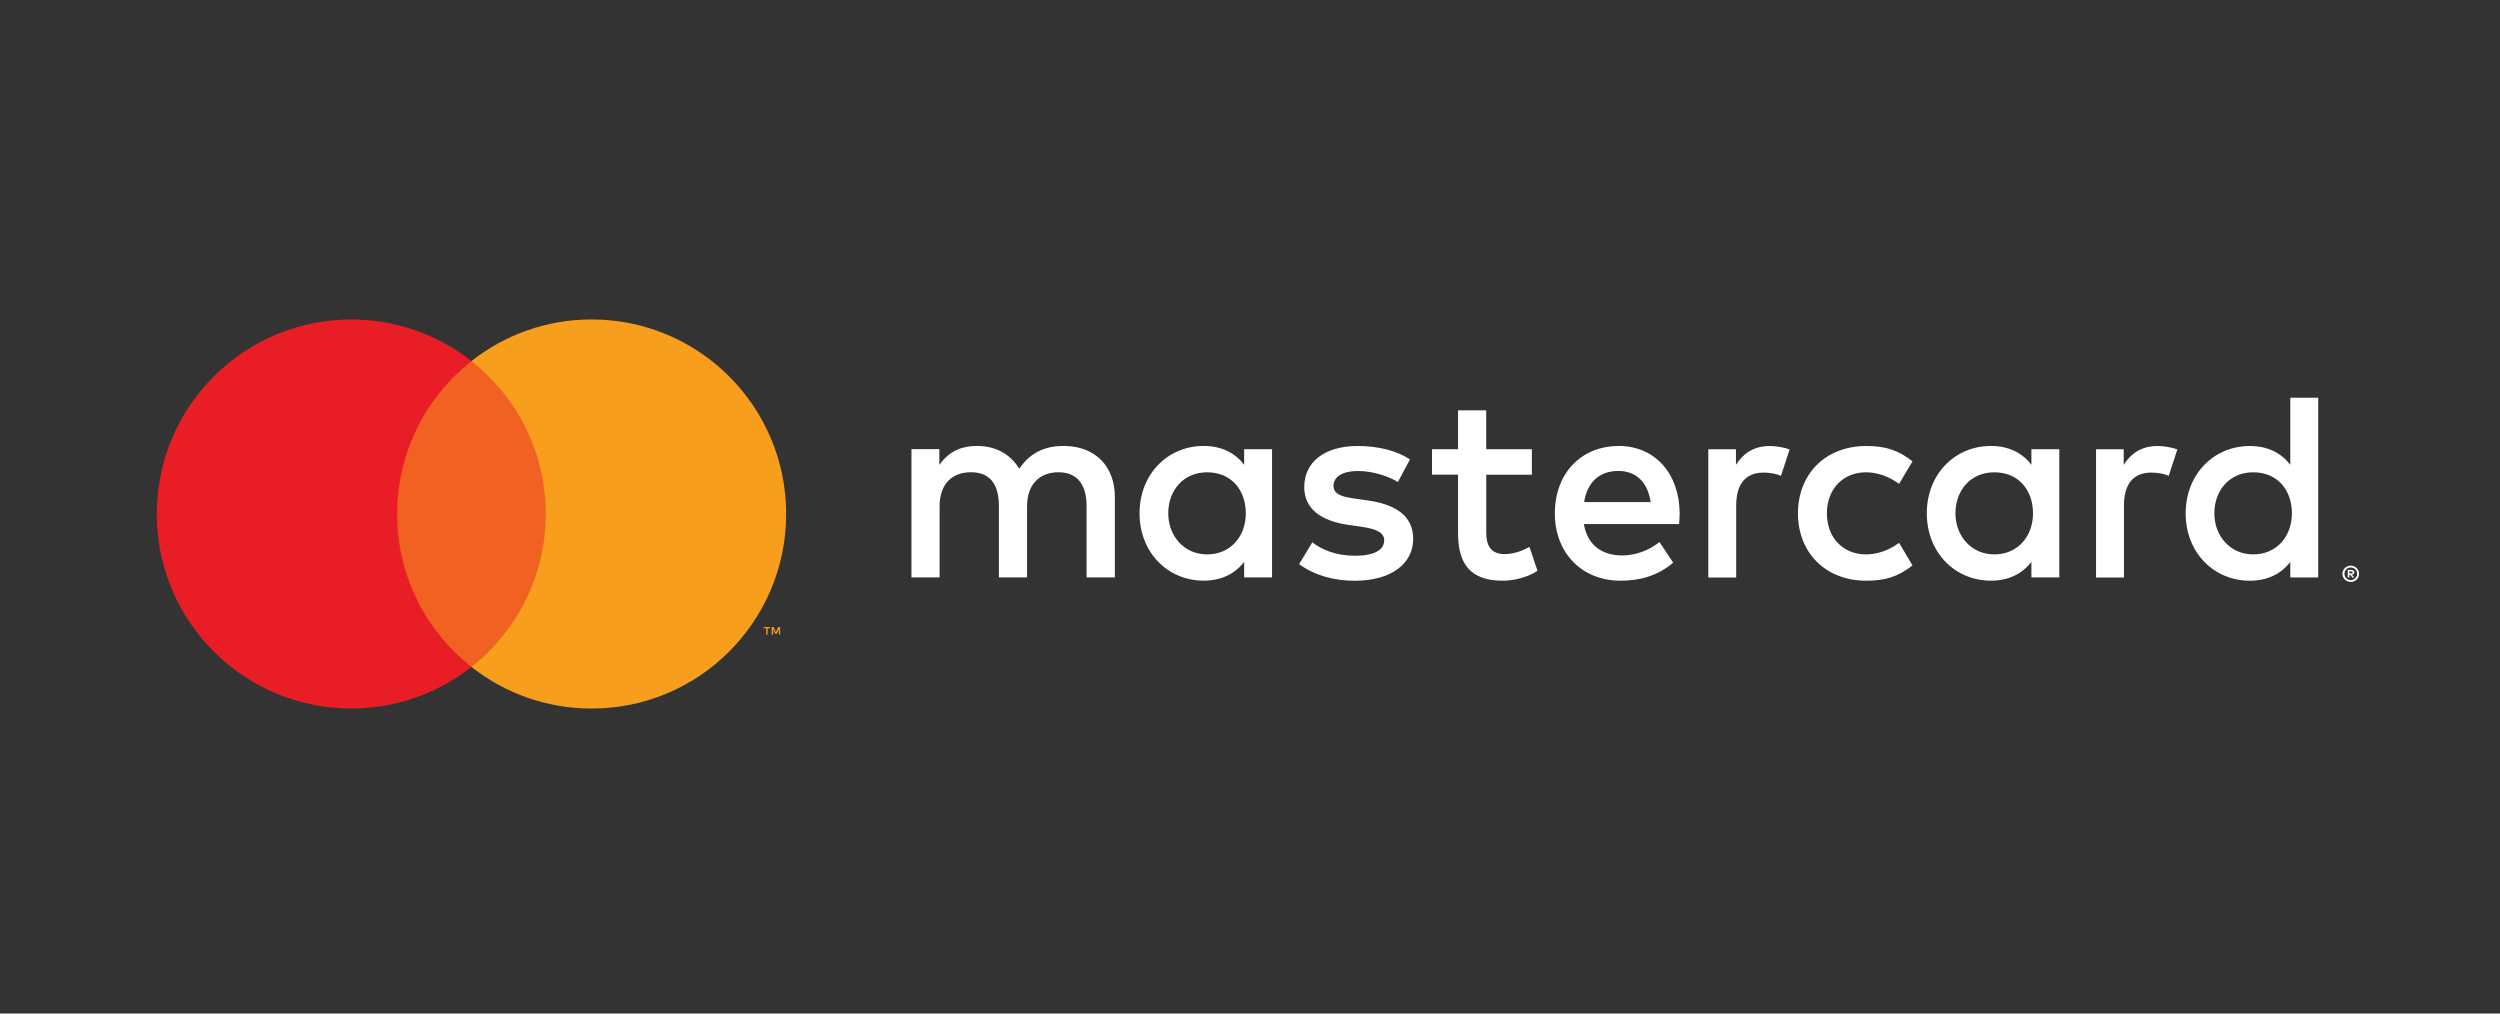
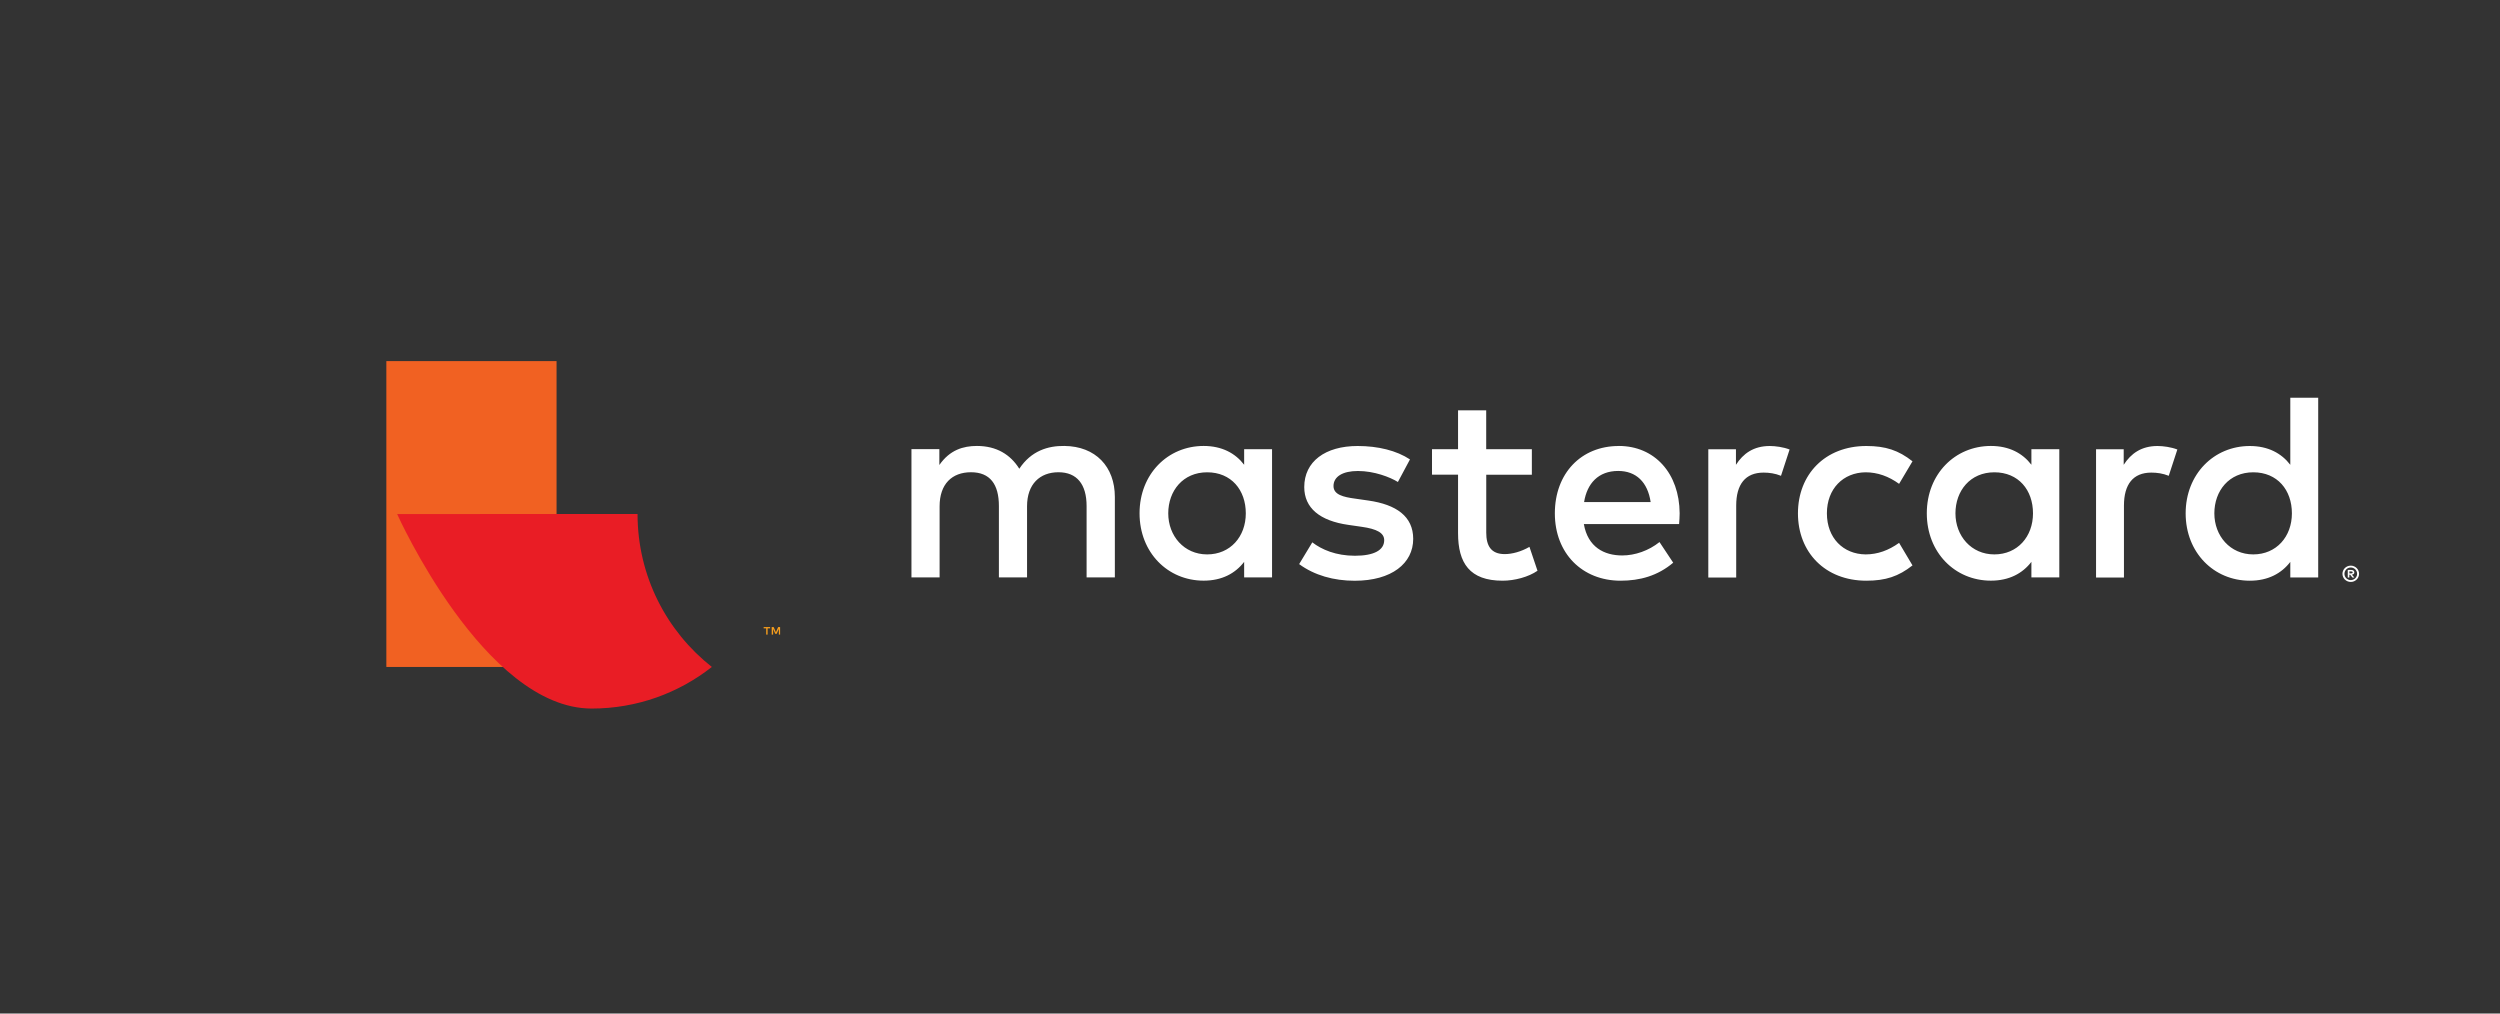
<svg xmlns="http://www.w3.org/2000/svg" id="Layer_1" viewBox="0 0 500 202.7">
  <rect x="0" y="0" width="500" height="202.7" fill="#333333" stroke="none" />
  <defs>
    <style>.cls-1{fill:#f79e1d;}.cls-1,.cls-2,.cls-3,.cls-4{stroke-width:0px;}.cls-2{fill:#e91d25;}.cls-3{fill:#fff;}.cls-4{fill:#f16122;}</style>
  </defs>
  <rect class="cls-4" x="77.27" y="72.22" width="34.04" height="61.17" />
-   <path class="cls-2" d="M79.43,102.81c0-12.41,5.81-23.46,14.86-30.59-6.62-5.21-14.97-8.32-24.04-8.32-21.48,0-38.9,17.42-38.9,38.9s17.42,38.9,38.9,38.9c9.08,0,17.42-3.11,24.04-8.32-9.05-7.12-14.86-18.18-14.86-30.59Z" />
-   <path class="cls-1" d="M157.23,102.81c0,21.49-17.42,38.9-38.9,38.9-9.08,0-17.42-3.11-24.04-8.32,9.05-7.12,14.86-18.18,14.86-30.59s-5.81-23.46-14.86-30.59c6.62-5.21,14.97-8.32,24.04-8.32,21.48,0,38.9,17.42,38.9,38.9Z" />
+   <path class="cls-2" d="M79.43,102.81s17.42,38.9,38.9,38.9c9.08,0,17.42-3.11,24.04-8.32-9.05-7.12-14.86-18.18-14.86-30.59Z" />
  <path class="cls-1" d="M153.52,126.92v-1.25h.5v-.26h-1.29v.26h.51v1.25h.28ZM156.02,126.92v-1.51h-.39l-.45,1.04-.45-1.04h-.39v1.51h.28v-1.14l.43.98h.29l.43-.98v1.14h.28Z" />
  <path class="cls-3" d="M222.97,115.49v-16.1c0-6.06-3.86-10.14-10.09-10.2-3.27-.05-6.65.97-9.02,4.56-1.77-2.84-4.56-4.56-8.48-4.56-2.74,0-5.42.8-7.51,3.81v-3.17h-5.58v25.65h5.63v-14.22c0-4.45,2.47-6.81,6.28-6.81s5.58,2.41,5.58,6.76v14.27h5.63v-14.22c0-4.45,2.58-6.81,6.28-6.81s5.63,2.41,5.63,6.76v14.27h5.63ZM306.36,89.84h-9.12v-7.78h-5.63v7.78h-5.21v5.1h5.21v11.7c0,5.96,2.31,9.5,8.91,9.5,2.41,0,5.2-.75,6.98-1.99l-1.61-4.78c-1.66.97-3.49,1.45-4.94,1.45-2.79,0-3.7-1.72-3.7-4.29v-11.59h9.12v-5.1ZM353.95,89.2c-3.22,0-5.31,1.5-6.76,3.76v-3.11h-5.53v25.65h5.58v-14.38c0-4.24,1.82-6.6,5.47-6.6,1.13,0,2.31.16,3.49.64l1.72-5.26c-1.23-.48-2.84-.7-3.97-.7h0ZM281.99,91.88c-2.68-1.77-6.39-2.68-10.46-2.68-6.49,0-10.68,3.11-10.68,8.21,0,4.19,3.11,6.76,8.85,7.57l2.63.38c3.06.43,4.51,1.23,4.51,2.68,0,1.99-2.04,3.11-5.85,3.11s-6.65-1.23-8.53-2.68l-2.63,4.35c3.06,2.25,6.92,3.33,11.11,3.33,7.41,0,11.7-3.49,11.7-8.37,0-4.51-3.38-6.87-8.96-7.67l-2.63-.38c-2.41-.32-4.35-.8-4.35-2.52,0-1.88,1.82-3.01,4.88-3.01,3.27,0,6.44,1.23,8,2.2l2.41-4.51ZM431.5,89.2c-3.22,0-5.31,1.5-6.76,3.76v-3.11h-5.53v25.65h5.58v-14.38c0-4.24,1.82-6.6,5.47-6.6,1.13,0,2.31.16,3.49.64l1.72-5.26c-1.23-.48-2.84-.7-3.97-.7h0ZM359.59,102.67c0,7.78,5.42,13.47,13.68,13.47,3.86,0,6.44-.86,9.23-3.06l-2.68-4.51c-2.09,1.5-4.29,2.31-6.71,2.31-4.45-.05-7.73-3.27-7.73-8.21s3.27-8.16,7.73-8.21c2.41,0,4.62.8,6.71,2.31l2.68-4.51c-2.79-2.2-5.37-3.06-9.23-3.06-8.26,0-13.68,5.69-13.68,13.47h0ZM411.86,102.67v-12.83h-5.58v3.11c-1.77-2.31-4.45-3.76-8.1-3.76-7.19,0-12.82,5.63-12.82,13.47s5.63,13.47,12.82,13.47c3.65,0,6.33-1.45,8.1-3.76v3.11h5.58v-12.83ZM391.09,102.67c0-4.51,2.95-8.21,7.78-8.21s7.73,3.54,7.73,8.21-3.11,8.21-7.73,8.21-7.78-3.7-7.78-8.21h0ZM323.74,89.2c-7.51,0-12.77,5.47-12.77,13.47s5.47,13.47,13.15,13.47c3.86,0,7.41-.97,10.52-3.6l-2.74-4.13c-2.15,1.72-4.88,2.68-7.46,2.68-3.6,0-6.87-1.66-7.67-6.28h19.05c.05-.7.11-1.39.11-2.15-.05-8-4.99-13.47-12.18-13.47h0ZM323.64,94.19c3.6,0,5.9,2.25,6.49,6.22h-13.31c.59-3.7,2.84-6.22,6.82-6.22h0ZM463.64,102.67v-23.13h-5.58v13.42c-1.77-2.31-4.45-3.76-8.1-3.76-7.19,0-12.83,5.63-12.83,13.47s5.63,13.47,12.83,13.47c3.65,0,6.33-1.45,8.1-3.76v3.11h5.58v-12.83ZM470.16,113.13c.23,0,.44.04.64.13.2.09.38.2.53.35.15.15.27.32.35.52.09.2.13.41.13.63s-.04.43-.13.63c-.09.2-.2.37-.35.52-.15.15-.33.26-.53.35-.2.09-.42.13-.64.13s-.45-.04-.66-.13c-.2-.09-.38-.2-.53-.35-.15-.15-.27-.32-.35-.52-.09-.2-.13-.41-.13-.63s.04-.43.13-.63c.09-.2.2-.37.35-.52.15-.15.33-.26.53-.35.2-.09.42-.13.66-.13ZM470.16,116.02c.18,0,.34-.03.49-.1.15-.07.28-.16.4-.27.11-.11.2-.25.27-.4.07-.15.1-.32.1-.49s-.03-.34-.1-.49c-.07-.15-.15-.29-.27-.4-.11-.11-.25-.2-.4-.27-.15-.07-.32-.1-.49-.1s-.35.03-.5.1c-.16.07-.29.15-.4.27-.11.11-.2.25-.27.4-.07.15-.1.32-.1.49s.03.34.1.49c.07.15.16.29.27.4.11.11.25.2.4.27.16.07.32.1.5.1ZM470.26,113.99c.19,0,.34.04.45.13.1.09.16.2.16.35,0,.13-.04.23-.13.31-.08.08-.2.13-.36.15l.49.57h-.39l-.46-.57h-.15v.57h-.32v-1.51h.7ZM469.88,114.28v.4h.37c.08,0,.15-.02.2-.05.05-.03.08-.08.08-.15s-.03-.12-.08-.15c-.05-.03-.12-.05-.2-.05h-.37ZM442.87,102.67c0-4.51,2.95-8.21,7.78-8.21s7.73,3.54,7.73,8.21-3.11,8.21-7.73,8.21-7.78-3.7-7.78-8.21h0ZM254.41,102.67v-12.83h-5.58v3.11c-1.77-2.31-4.45-3.76-8.1-3.76-7.19,0-12.82,5.63-12.82,13.47s5.63,13.47,12.82,13.47c3.65,0,6.33-1.45,8.1-3.76v3.11h5.58v-12.83ZM233.65,102.67c0-4.51,2.95-8.21,7.78-8.21s7.73,3.54,7.73,8.21-3.11,8.21-7.73,8.21-7.78-3.7-7.78-8.21Z" />
</svg>